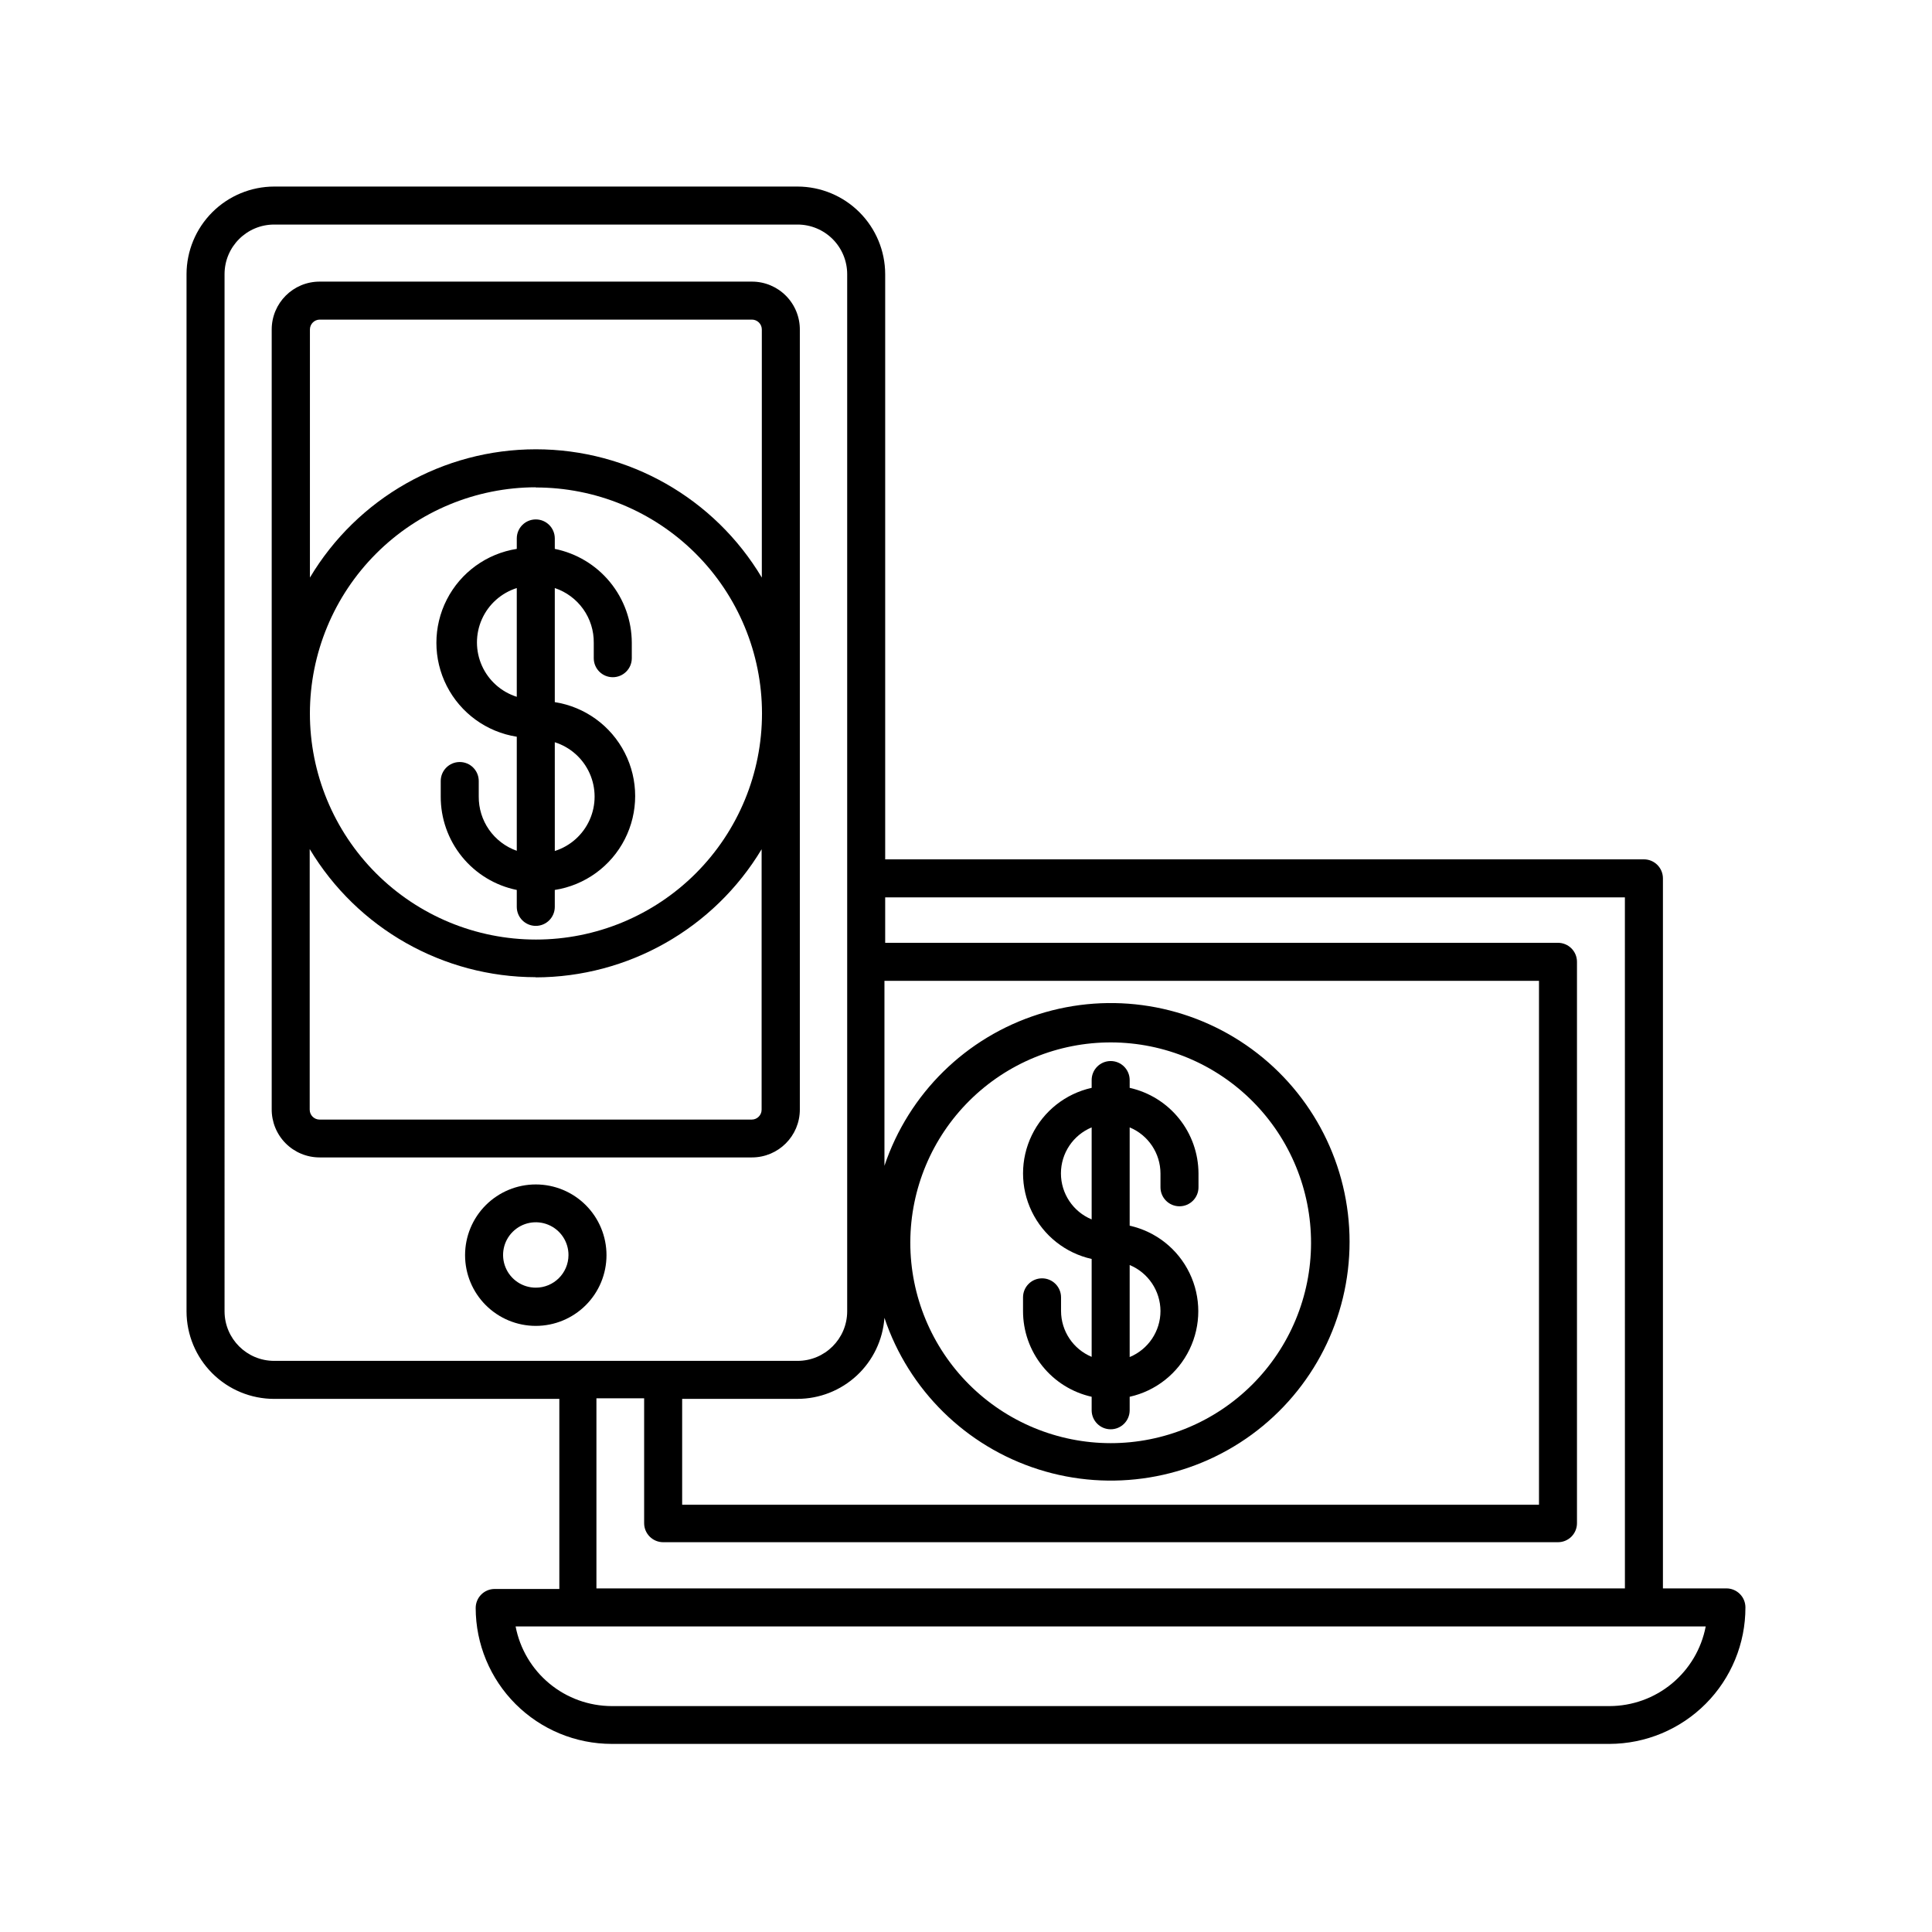
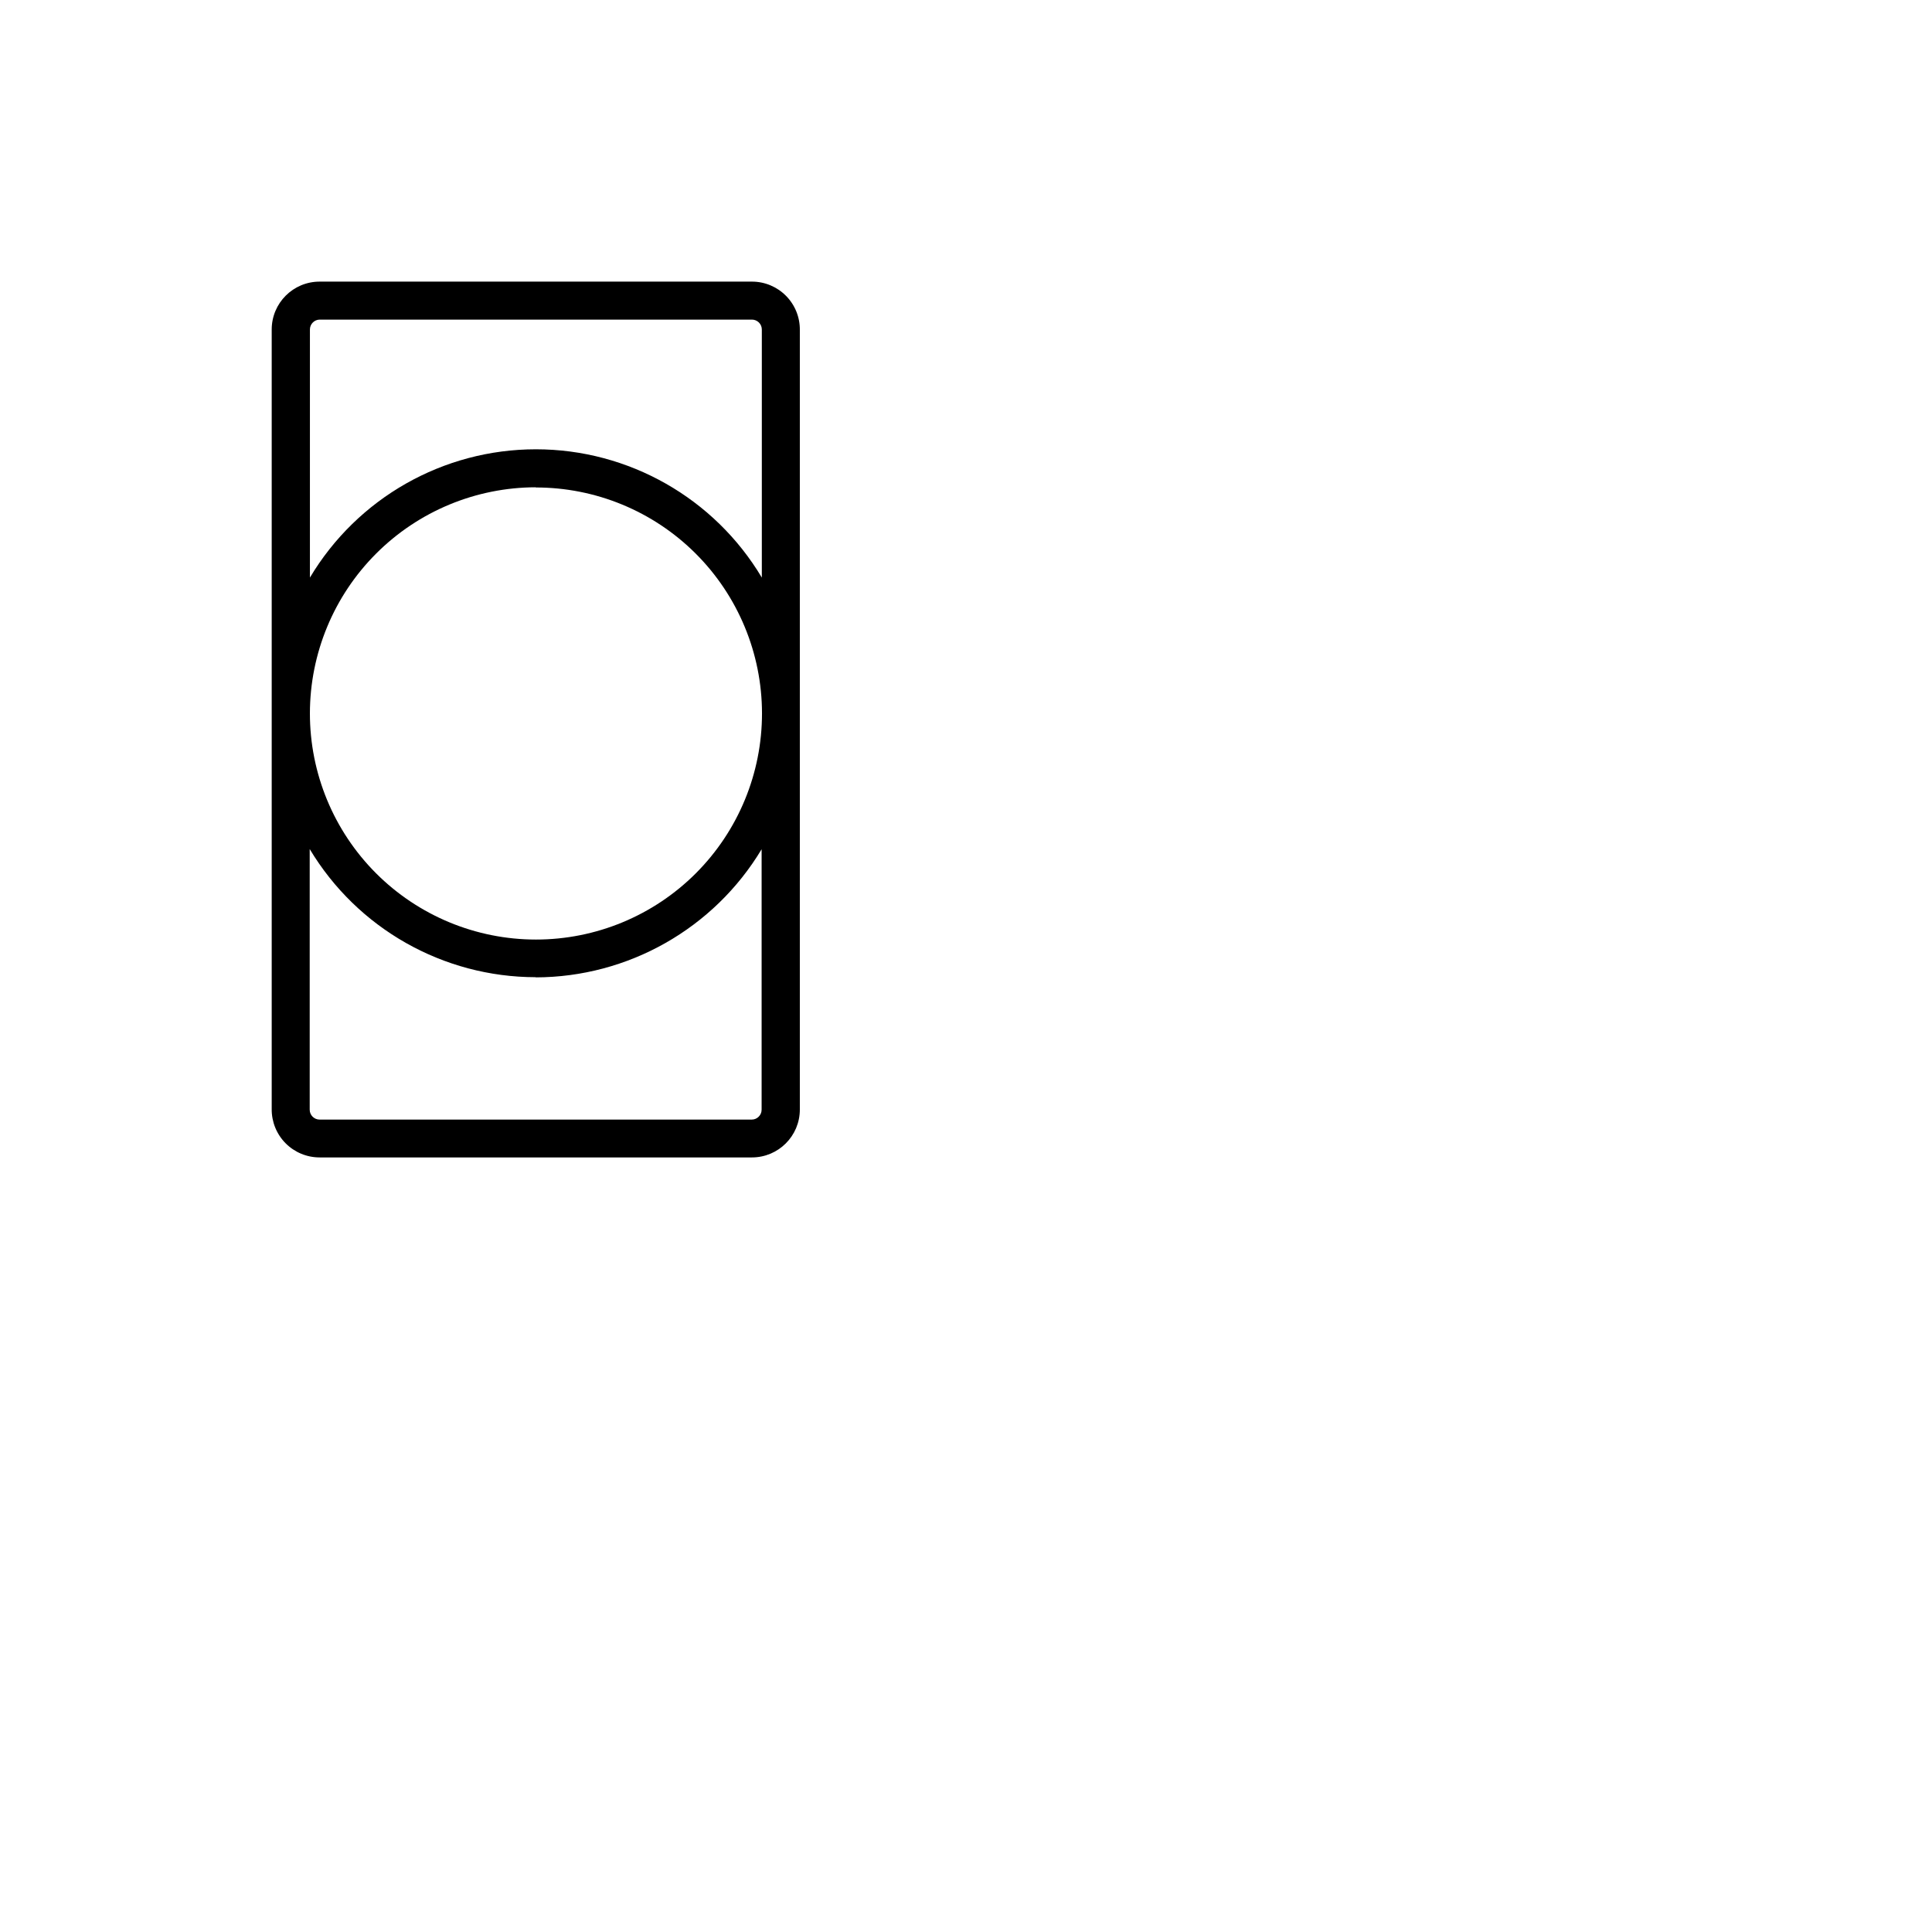
<svg xmlns="http://www.w3.org/2000/svg" fill="#000000" width="800px" height="800px" version="1.1" viewBox="144 144 512 512">
  <g>
-     <path d="m433.3 514.16v3.578c0 2.781 2.254 5.039 5.039 5.039 2.781 0 5.035-2.258 5.035-5.039v-3.578c6.93-1.539 12.773-6.164 15.863-12.555 3.094-6.391 3.094-13.84 0-20.23-3.09-6.391-8.934-11.016-15.863-12.555v-26.047c4.93 2.047 8.145 6.856 8.164 12.191v3.68-0.004c0 2.785 2.254 5.039 5.039 5.039 2.781 0 5.035-2.254 5.035-5.039v-3.68 0.004c-0.02-5.285-1.836-10.41-5.148-14.527-3.316-4.121-7.93-6.992-13.09-8.145v-2.066c0-2.781-2.254-5.039-5.035-5.039-2.785 0-5.039 2.258-5.039 5.039v2.066c-6.93 1.543-12.773 6.168-15.863 12.555-3.094 6.391-3.094 13.844 0 20.23 3.09 6.391 8.934 11.016 15.863 12.559v25.945c-4.902-2.047-8.098-6.832-8.113-12.141v-3.629c0-2.781-2.254-5.039-5.035-5.039-2.785 0-5.039 2.258-5.039 5.039v3.629c-0.004 5.289 1.797 10.422 5.106 14.551 3.305 4.133 7.918 7.012 13.082 8.168zm0-47.004c-4.93-2.043-8.141-6.856-8.141-12.191 0-5.336 3.211-10.148 8.141-12.191zm18.238 24.285c-0.004 5.34-3.227 10.152-8.164 12.191v-24.387c4.93 2.051 8.145 6.856 8.164 12.195z" />
-     <path d="m216.66 514.71h75.57v50.383h-17.129c-2.785 0-5.039 2.254-5.039 5.039 0.012 9.555 3.82 18.719 10.582 25.473 6.766 6.754 15.934 10.547 25.492 10.547h264.4c9.57-0.027 18.742-3.852 25.496-10.633s10.539-15.969 10.523-25.539c0-1.336-0.527-2.617-1.473-3.562-0.945-0.945-2.227-1.477-3.562-1.477h-16.828v-188.17c0-1.336-0.531-2.617-1.477-3.562-0.945-0.945-2.227-1.477-3.562-1.477h-201.07v-155.07c-0.012-6.156-2.465-12.059-6.816-16.41-4.352-4.352-10.254-6.805-16.41-6.816h-138.7c-6.156 0.012-12.059 2.465-16.41 6.816-4.352 4.352-6.805 10.254-6.816 16.41v274.88c0.012 6.152 2.465 12.047 6.82 16.391 4.352 4.348 10.254 6.785 16.406 6.785zm-13.152-298.05c0-7.266 5.887-13.152 13.152-13.152h138.7c3.488 0 6.832 1.387 9.301 3.852 2.465 2.469 3.852 5.812 3.852 9.301v274.88c-0.027 7.246-5.906 13.102-13.152 13.102h-138.7c-7.246 0-13.125-5.856-13.152-13.102zm367.03 379.47h-264.4c-6.043-0.012-11.891-2.121-16.543-5.977-4.652-3.852-7.816-9.203-8.953-15.133h315.39c-1.137 5.93-4.301 11.281-8.953 15.133-4.652 3.856-10.5 5.965-16.539 5.977zm4.082-31.188h-272.56v-50.383h12.645v33.102c0 1.336 0.531 2.617 1.477 3.562 0.945 0.945 2.227 1.477 3.562 1.477h237.14c1.336 0 2.617-0.531 3.562-1.477 0.941-0.945 1.473-2.227 1.473-3.562v-148.77c0-1.336-0.531-2.617-1.473-3.562-0.945-0.945-2.227-1.477-3.562-1.477h-178.3v-12.039h196.03zm-196.23-71.691c6.426 19.129 21.594 34.047 40.828 40.156s40.23 2.676 56.52-9.238c16.285-11.918 25.914-30.891 25.914-51.07 0-20.184-9.629-39.152-25.914-51.07-16.289-11.918-37.285-15.348-56.52-9.238-19.234 6.106-34.402 21.023-40.828 40.156v-49.02h173.46v138.85h-227.07v-28.062h30.582-0.004c5.84-0.008 11.457-2.227 15.73-6.207 4.269-3.981 6.875-9.43 7.297-15.254zm6.852-20.152c0.066-14.07 5.711-27.535 15.699-37.445s23.5-15.449 37.566-15.406c14.07 0.047 27.547 5.672 37.473 15.645 9.922 9.973 15.484 23.473 15.461 37.543-0.02 14.066-5.625 27.555-15.582 37.492-9.953 9.941-23.449 15.523-37.516 15.523-14.082-0.012-27.578-5.609-37.535-15.566-9.957-9.957-15.555-23.453-15.566-37.535z" />
    <path d="m228.7 450.73h114.57c7.012 0 12.695-5.684 12.695-12.695v-206.56c0.043-3.391-1.277-6.66-3.664-9.074-2.387-2.414-5.637-3.773-9.031-3.769h-114.57c-7.012 0-12.695 5.684-12.695 12.695v206.56c-0.039 3.391 1.277 6.66 3.664 9.074 2.387 2.414 5.637 3.769 9.031 3.769zm0-222.03h114.57c0.695 0 1.359 0.277 1.852 0.766 0.492 0.492 0.77 1.16 0.77 1.855v65.746c-12.582-21.086-35.324-34-59.879-34-24.555 0-47.297 12.914-59.879 34v-65.797c0.027-1.41 1.164-2.543 2.57-2.57zm57.234 44.488c15.895-0.027 31.148 6.266 42.402 17.488 11.254 11.227 17.586 26.465 17.602 42.363 0.012 15.895-6.293 31.145-17.527 42.391-11.238 11.242-26.48 17.562-42.379 17.562-15.895 0-31.137-6.32-42.375-17.562-11.234-11.246-17.539-26.496-17.527-42.391 0.016-15.875 6.324-31.098 17.543-42.324 11.219-11.23 26.438-17.555 42.312-17.578zm0 129.83v-0.004c24.535-0.039 47.262-12.922 59.902-33.953v69.023-0.004c0 1.449-1.172 2.621-2.621 2.621h-114.52c-1.445 0-2.621-1.172-2.621-2.621v-69.07c12.621 21.055 35.359 33.941 59.906 33.957z" />
-     <path d="m285.99 457.89c-4.973 0-9.738 1.973-13.254 5.488s-5.488 8.281-5.488 13.254c0 4.969 1.973 9.738 5.488 13.25 3.516 3.516 8.281 5.492 13.254 5.492 4.969 0 9.734-1.977 13.25-5.492 3.516-3.512 5.488-8.281 5.488-13.25 0-4.973-1.973-9.738-5.488-13.254s-8.281-5.488-13.25-5.488zm0 27.355c-3.512 0-6.676-2.117-8.012-5.359-1.34-3.246-0.59-6.977 1.902-9.449 2.488-2.477 6.223-3.203 9.457-1.848 3.238 1.355 5.336 4.531 5.316 8.043-0.027 4.766-3.898 8.613-8.664 8.613z" />
-     <path d="m280.95 379.85v4.484-0.004c0 2.785 2.254 5.039 5.039 5.039 2.781 0 5.035-2.254 5.035-5.039v-4.481c7.981-1.25 14.875-6.246 18.547-13.438 3.672-7.195 3.672-15.711 0-22.902-3.672-7.195-10.566-12.191-18.547-13.438v-30.23c3.039 1.016 5.672 2.965 7.531 5.574 1.855 2.606 2.836 5.734 2.797 8.938v4.082c0 2.781 2.258 5.035 5.039 5.035s5.039-2.254 5.039-5.035v-4.082c-0.012-5.863-2.051-11.547-5.769-16.082-3.715-4.535-8.887-7.644-14.637-8.809v-2.769c0-2.781-2.254-5.039-5.035-5.039-2.785 0-5.039 2.258-5.039 5.039v2.769c-7.981 1.25-14.875 6.246-18.547 13.438-3.672 7.195-3.672 15.711 0 22.902 3.672 7.195 10.566 12.191 18.547 13.438v30.23c-2.973-1.051-5.543-3.008-7.352-5.59-1.805-2.582-2.758-5.668-2.727-8.82v-4.082c0-2.781-2.254-5.035-5.035-5.035-2.785 0-5.039 2.254-5.039 5.035v4.082c-0.027 5.824 1.969 11.477 5.644 15.996 3.672 4.519 8.801 7.625 14.508 8.793zm0-51.188c-4.109-1.301-7.469-4.297-9.23-8.227-1.762-3.934-1.762-8.434 0-12.367 1.762-3.93 5.121-6.926 9.23-8.227zm10.078 40.707-0.004-28.668c4.109 1.301 7.469 4.297 9.23 8.227 1.762 3.934 1.762 8.434 0 12.363-1.762 3.934-5.121 6.93-9.23 8.23z" />
  </g>
</svg>